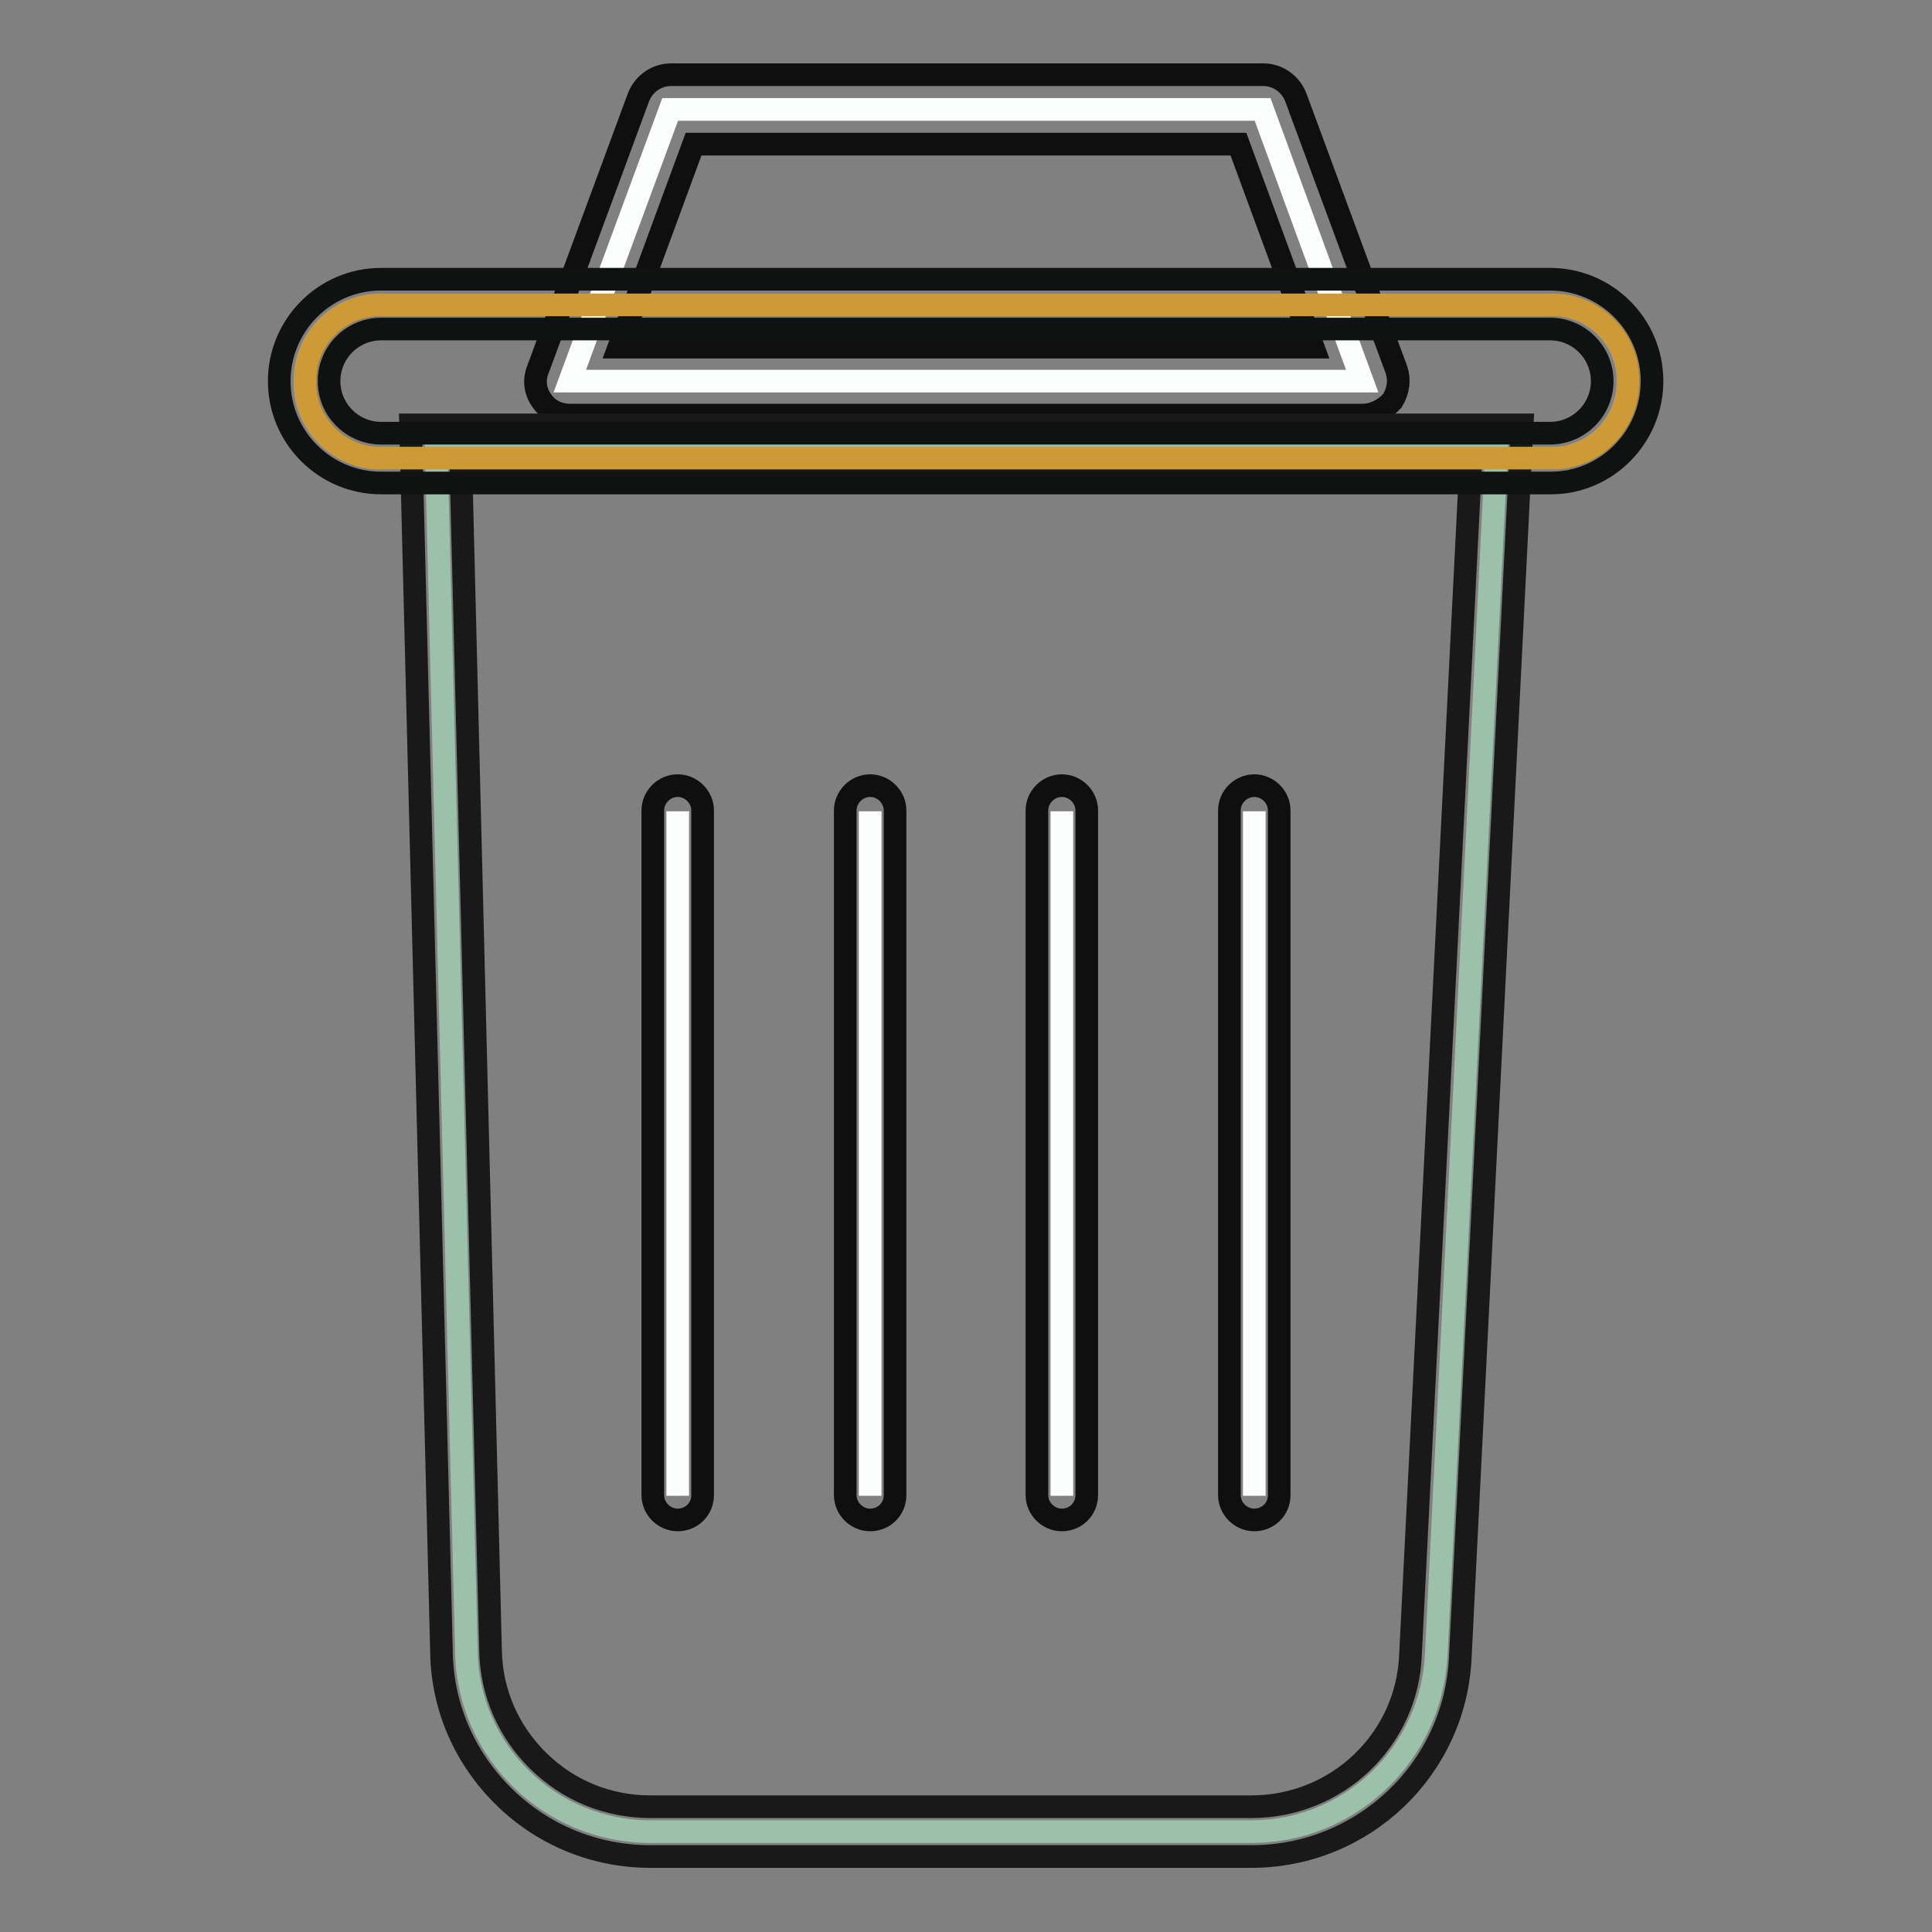
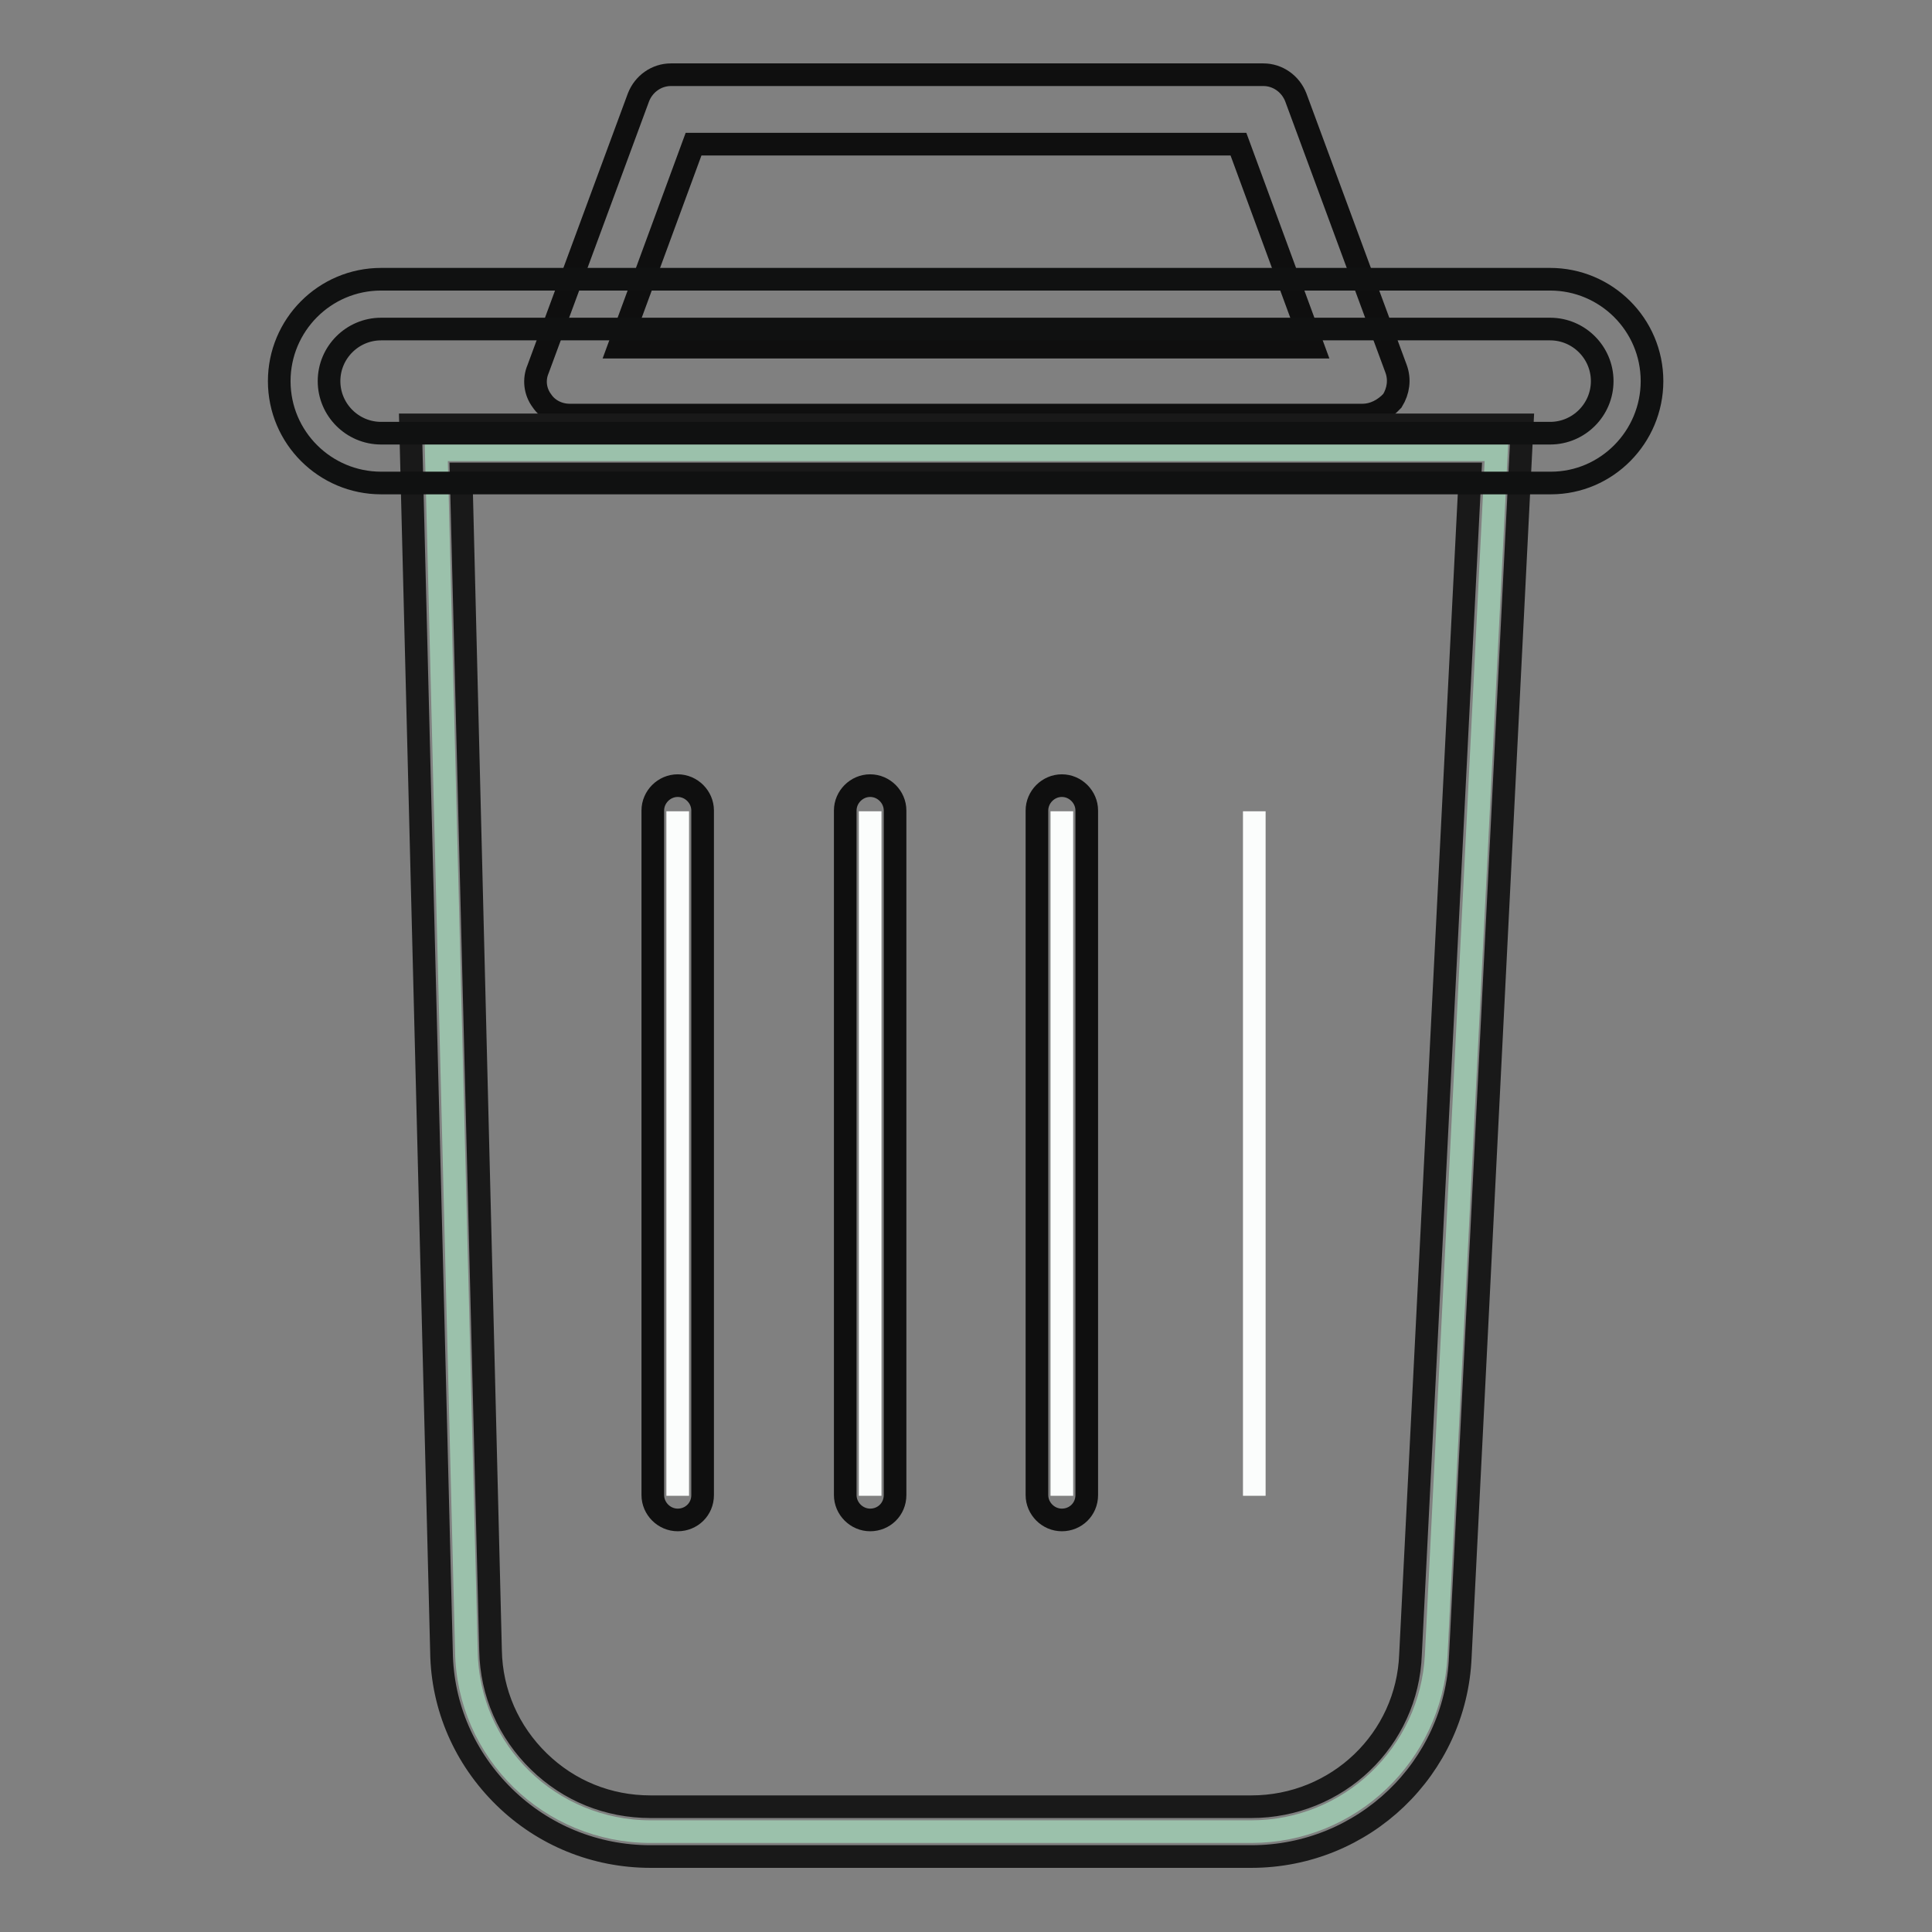
<svg xmlns="http://www.w3.org/2000/svg" version="1.1" x="0px" y="0px" viewBox="0 0 256 256" enable-background="new 0 0 256 256" xml:space="preserve">
  <rect x="0" y="0" width="256" height="256" fill="#808080" stroke="none" />
  <g>
-     <path stroke-width="3" fill-opacity="0" stroke="#fbfdfc" d="M180.5,50.5h-105l13.3-36h78.5L180.5,50.5z" />
    <path stroke-width="3" fill-opacity="0" stroke="#0f0f0f" d="M180.5,55h-105c-1.5,0-2.9-0.7-3.7-1.9c-0.9-1.2-1.1-2.8-0.5-4.2l13.3-36c0.7-1.8,2.4-3,4.3-3h78.5 c1.9,0,3.6,1.2,4.3,3l13.3,36c0.5,1.4,0.3,2.9-0.5,4.2C183.4,54.3,182,55,180.5,55L180.5,55z M82,46h92l-9.9-26.9H91.9L82,46z" />
    <path stroke-width="3" fill-opacity="0" stroke="#9bc1ab" d="M165.8,242.7H86.2c-13.3,0-24.2-10.6-24.4-23.9l-4-159.2h140.5l-8,159.8 C189.6,232.4,178.9,242.7,165.8,242.7L165.8,242.7z" />
    <path stroke-width="3" fill-opacity="0" stroke="#191919" d="M165.8,246H86.2c-7.3,0-14.2-2.8-19.4-7.9c-5.2-5.1-8.2-11.9-8.3-19.2L54.4,56.3h147.3l-8.2,163.2 C192.9,234.3,180.7,246,165.8,246z M61.1,62.8L65,218.7c0.1,5.6,2.4,10.8,6.4,14.7c4,3.9,9.2,6,14.8,6h79.6 c11.4,0,20.7-8.9,21.1-20.2l7.9-156.4H61.1L61.1,62.8z" />
-     <path stroke-width="3" fill-opacity="0" stroke="#cd9a36" d="M205.7,60.7H50.3c-5.4,0-9.9-4.5-9.9-9.9v-0.5c0-5.4,4.5-9.9,9.9-9.9h155.5c5.4,0,9.9,4.5,9.9,9.9v0.5 C215.6,56.2,211.2,60.7,205.7,60.7z" />
-     <path stroke-width="3" fill-opacity="0" stroke="#101111" d="M205.5,64H50.5c-7.4,0-13.5-6-13.5-13.5c0-7.4,6-13.5,13.5-13.5h154.9c7.4,0,13.5,6,13.5,13.5 C218.9,57.9,212.9,64,205.5,64z M50.5,43.6c-3.8,0-6.9,3.1-6.9,6.9s3.1,6.9,6.9,6.9h154.9c3.8,0,6.9-3.1,6.9-6.9 c0-3.8-3.1-6.9-6.9-6.9H50.5z" />
+     <path stroke-width="3" fill-opacity="0" stroke="#101111" d="M205.5,64H50.5c-7.4,0-13.5-6-13.5-13.5c0-7.4,6-13.5,13.5-13.5h154.9c7.4,0,13.5,6,13.5,13.5 C218.9,57.9,212.9,64,205.5,64z M50.5,43.6c-3.8,0-6.9,3.1-6.9,6.9s3.1,6.9,6.9,6.9h154.9c3.8,0,6.9-3.1,6.9-6.9 c0-3.8-3.1-6.9-6.9-6.9z" />
    <path stroke-width="3" fill-opacity="0" stroke="#fbfdfc" d="M89.8,107.5v90.7" />
    <path stroke-width="3" fill-opacity="0" stroke="#0f0f0f" d="M89.8,201.4c-1.8,0-3.3-1.5-3.3-3.3v-90.7c0-1.8,1.5-3.3,3.3-3.3s3.3,1.5,3.3,3.3v90.7 C93.1,200,91.6,201.4,89.8,201.4z" />
    <path stroke-width="3" fill-opacity="0" stroke="#fbfdfc" d="M115.3,107.5v90.7" />
    <path stroke-width="3" fill-opacity="0" stroke="#0f0f0f" d="M115.3,201.4c-1.8,0-3.3-1.5-3.3-3.3v-90.7c0-1.8,1.5-3.3,3.3-3.3c1.8,0,3.3,1.5,3.3,3.3v90.7 C118.6,200,117.1,201.4,115.3,201.4z" />
    <path stroke-width="3" fill-opacity="0" stroke="#fbfdfc" d="M140.7,107.5v90.7" />
    <path stroke-width="3" fill-opacity="0" stroke="#0f0f0f" d="M140.7,201.4c-1.8,0-3.3-1.5-3.3-3.3v-90.7c0-1.8,1.5-3.3,3.3-3.3c1.8,0,3.3,1.5,3.3,3.3v90.7 C144,200,142.5,201.4,140.7,201.4z" />
    <path stroke-width="3" fill-opacity="0" stroke="#fbfdfc" d="M166.2,107.5v90.7" />
-     <path stroke-width="3" fill-opacity="0" stroke="#0f0f0f" d="M166.2,201.4c-1.8,0-3.3-1.5-3.3-3.3v-90.7c0-1.8,1.5-3.3,3.3-3.3c1.8,0,3.3,1.5,3.3,3.3v90.7 C169.5,200,168,201.4,166.2,201.4z" />
  </g>
</svg>